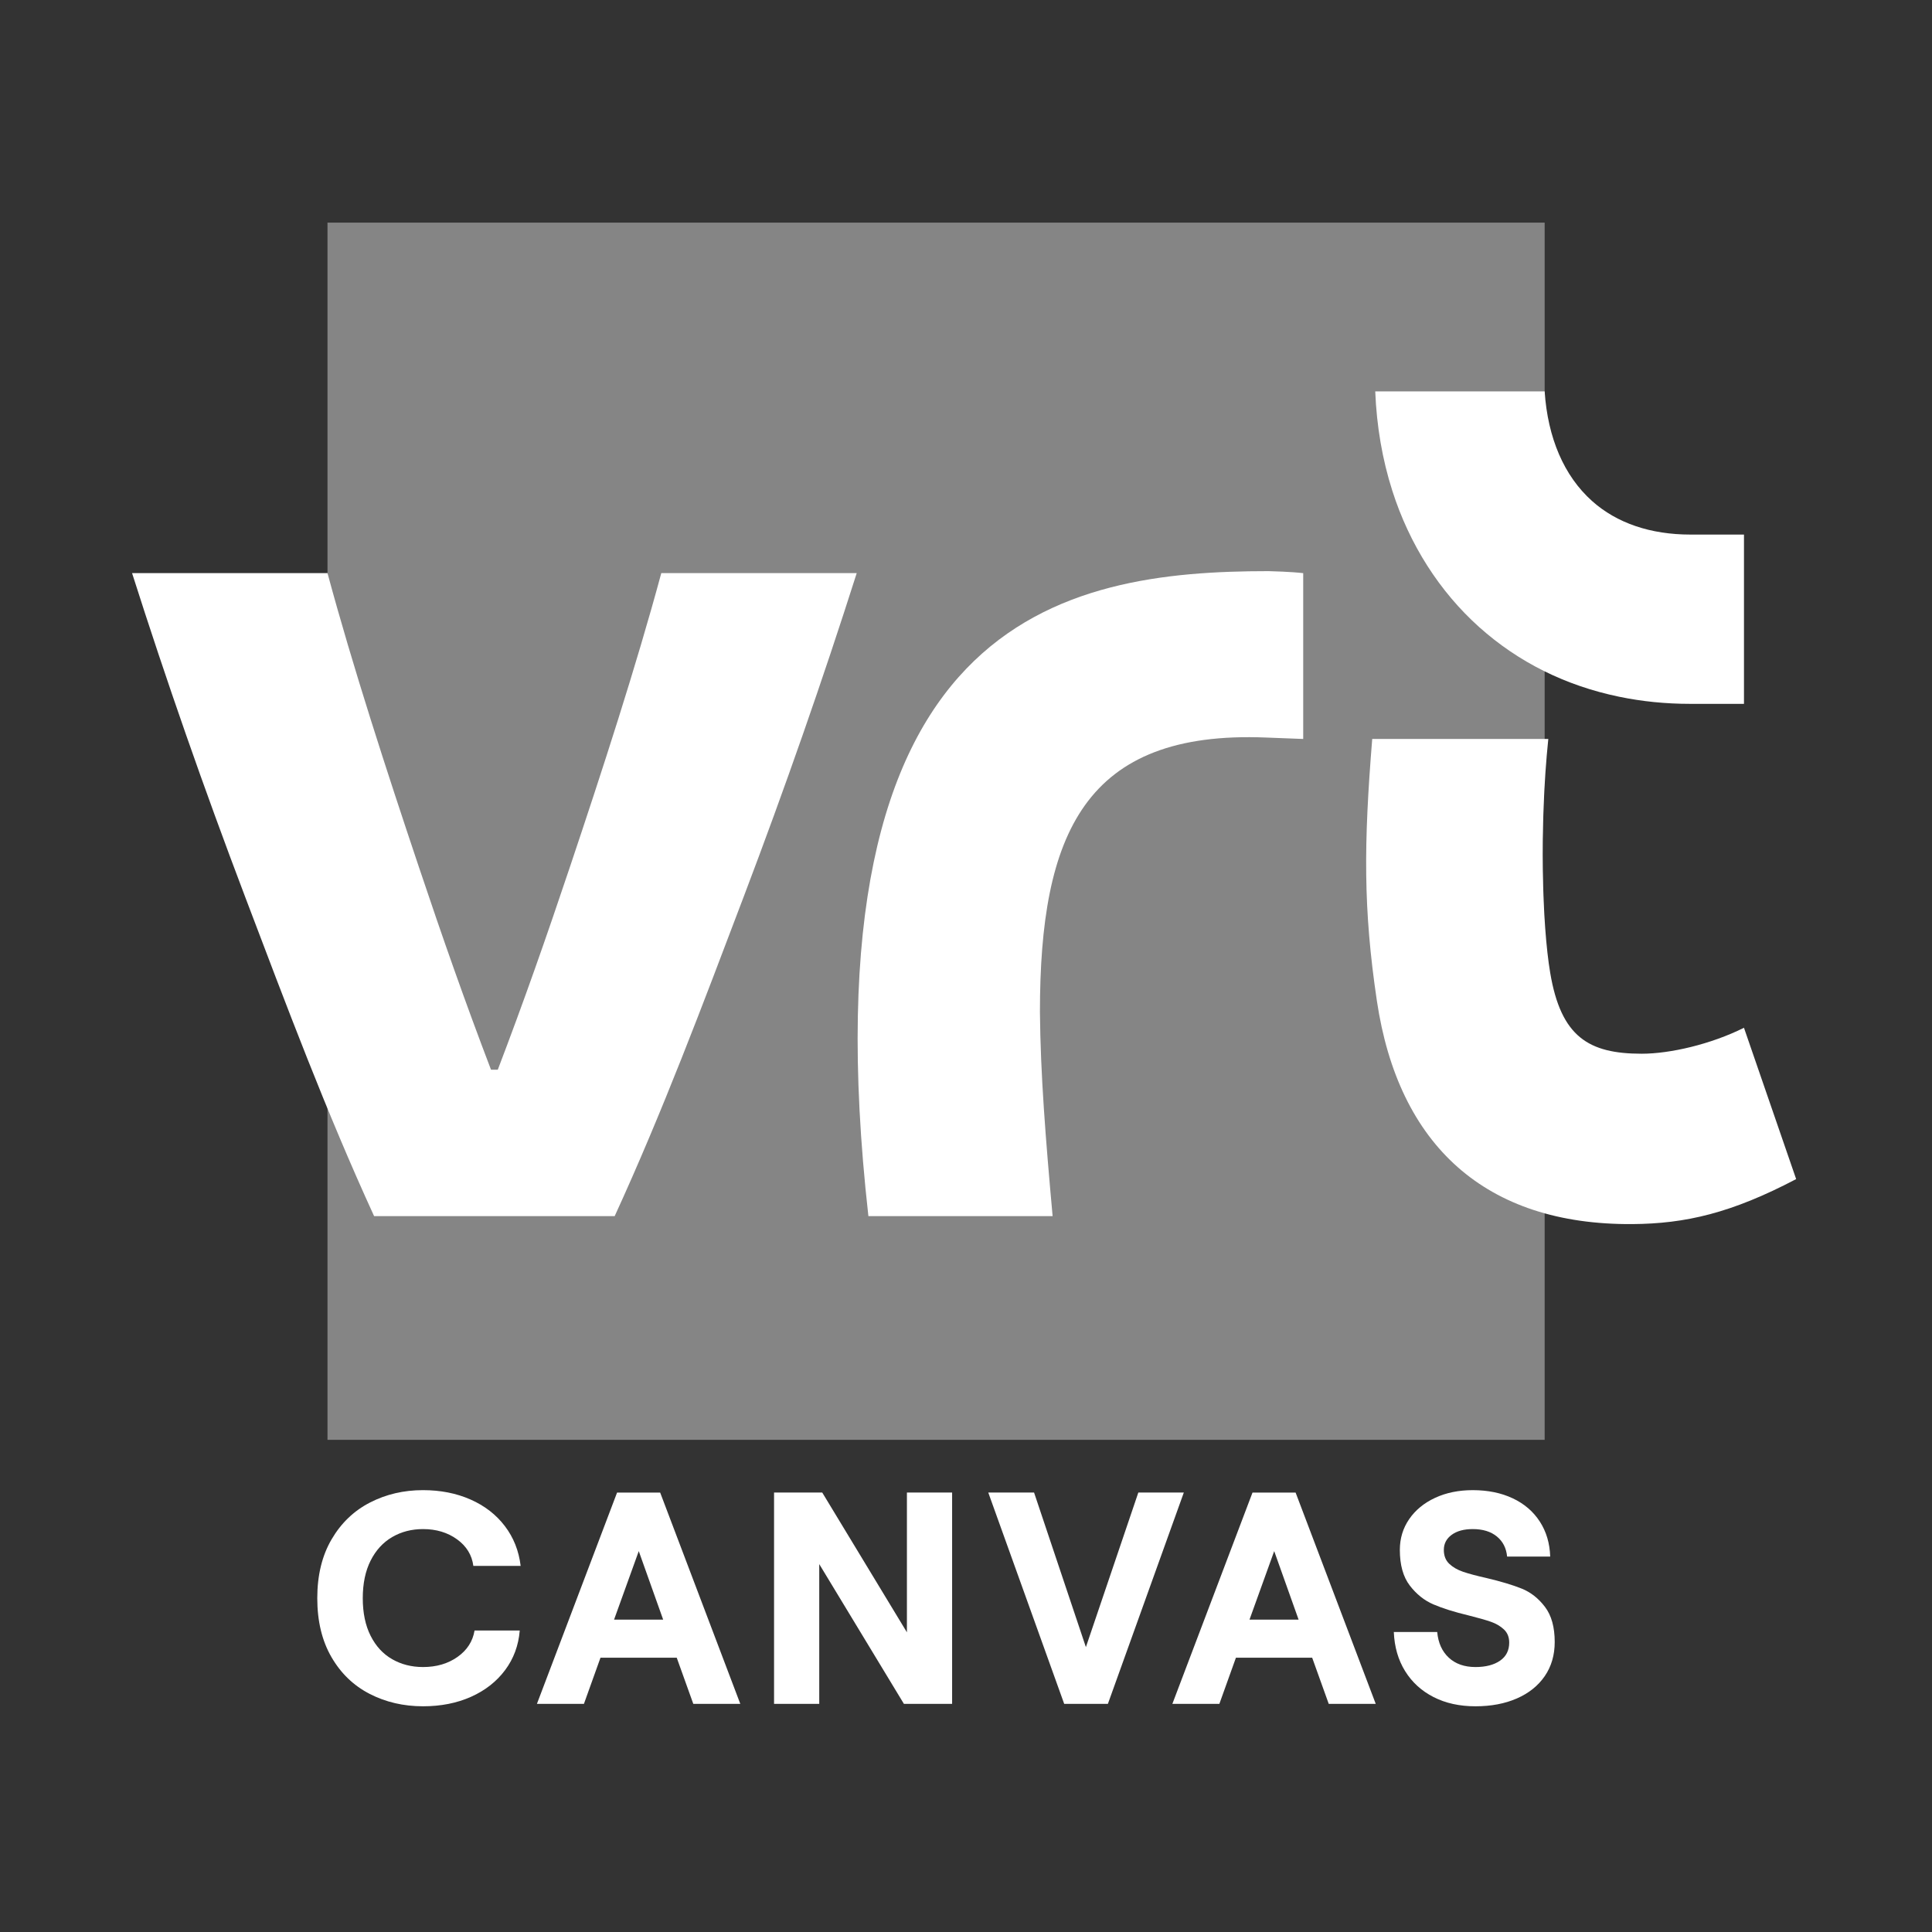
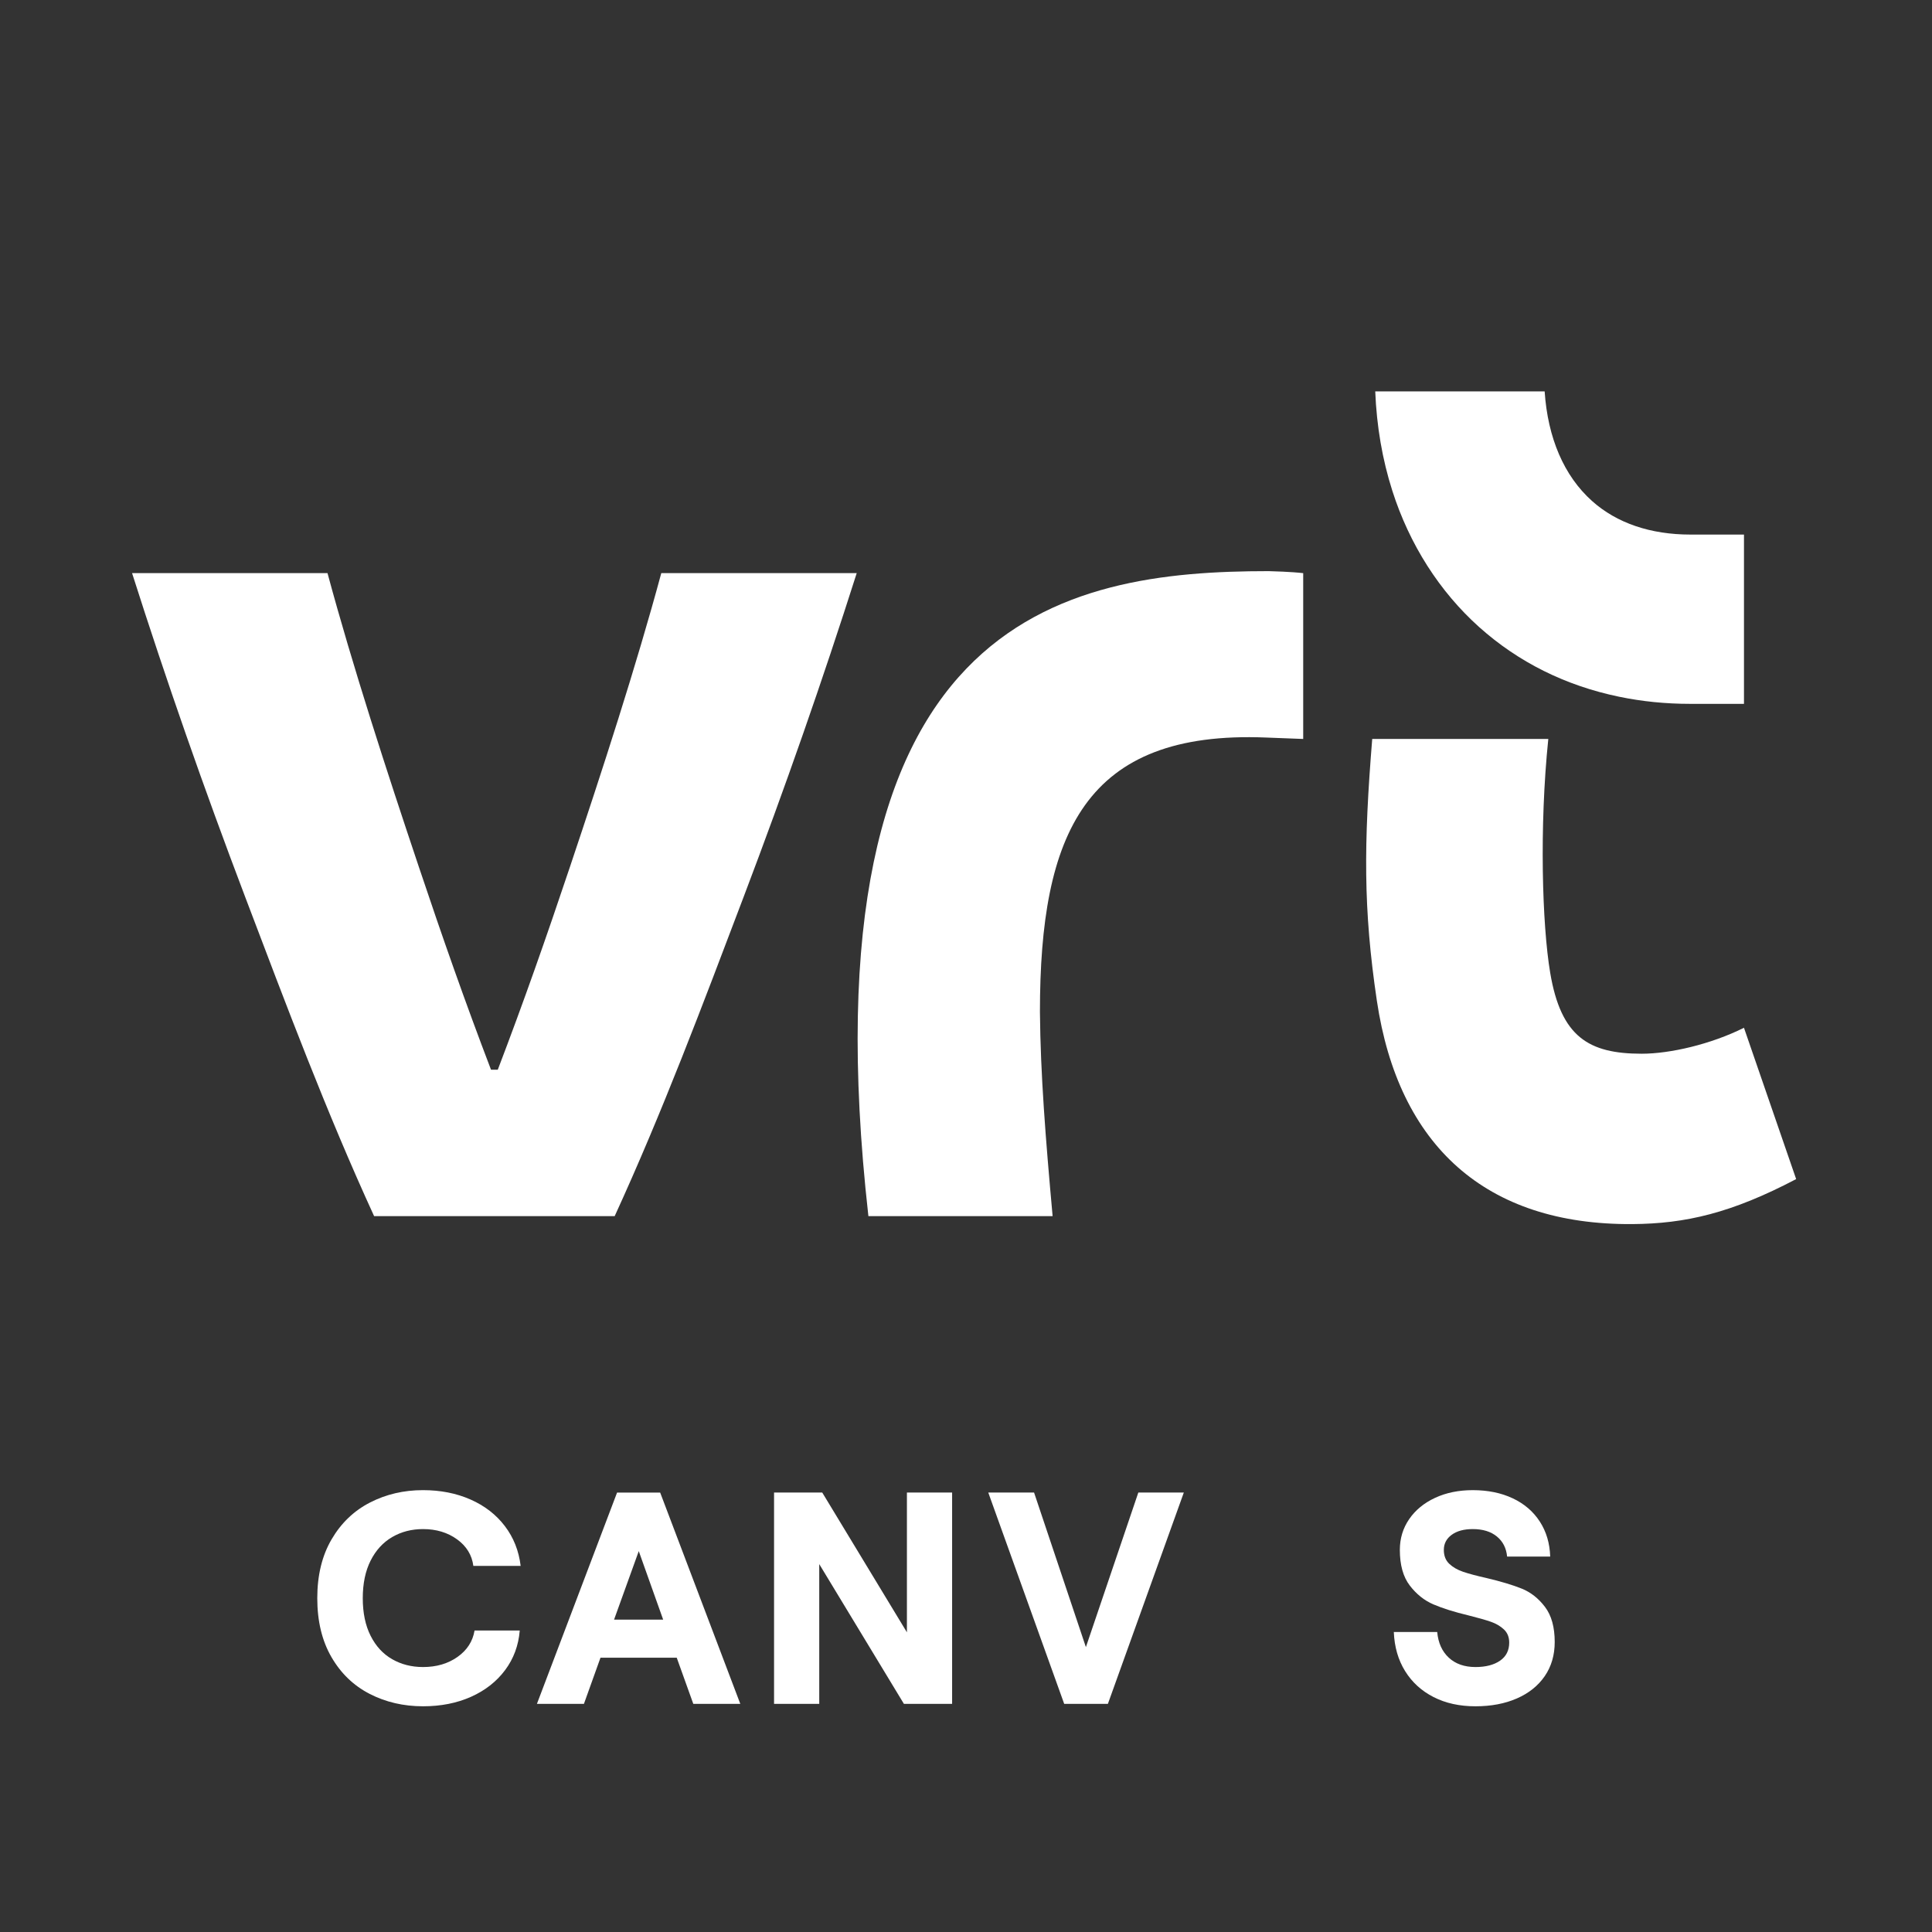
<svg xmlns="http://www.w3.org/2000/svg" width="512" height="512" viewBox="0 0 512 512" fill="none">
  <rect x="0" y="0" width="512" height="512" fill="#333333" stroke="none" />
-   <path d="M409.351 381.564H86.787V59H409.351V205.012C409.351 205.012 408.728 221.22 408.733 226.624C408.735 231.905 409.351 247.676 409.351 247.676V381.564Z" fill="white" fill-opacity="0.4" />
  <path d="M421.92 132.781C414.467 126.118 410.174 116.052 409.348 103.729H364.453C364.822 112.948 366.329 121.759 368.979 130.055C373.52 144.283 381.491 156.78 392.017 166.202C402.4 175.492 414.869 181.693 429.068 184.638C435.148 185.898 441.426 186.528 447.864 186.528H462.172V141.666H447.948C437.463 141.666 428.495 138.66 421.92 132.781Z" fill="white" />
  <path d="M462.169 272.37C453.402 276.751 442.565 279.248 435.081 279.248C421.011 279.248 413.662 274.791 410.811 257.759C408.692 245.104 407.904 219.229 410.317 195.832H363.653C361.399 223.677 361.259 240.848 364.88 265.189C370.591 303.593 393.714 324.662 432.57 324.396C446.69 324.302 458.86 321.474 476 312.472L462.169 272.37Z" fill="white" />
-   <path d="M336.218 151.358C281.799 151.358 212.299 163.346 230.133 322.282H278.953C277.091 301.657 275.738 284.722 275.593 268.157C275.593 220.929 287.506 193.5 335.514 195.455L345.363 195.833V151.89C342.134 151.517 337.249 151.382 336.218 151.358Z" fill="white" />
+   <path d="M336.218 151.358C281.799 151.358 212.299 163.346 230.133 322.282H278.953C277.091 301.657 275.738 284.722 275.593 268.157C275.593 220.929 287.506 193.5 335.514 195.455L345.363 195.833V151.89C342.134 151.517 337.249 151.382 336.218 151.358" fill="white" />
  <path d="M131.915 283.49C138.789 265.497 144.786 248.399 151.028 229.767C159.6 204.213 168.561 176.649 175.248 151.885H227.039C217.986 180.321 208.057 208.745 197.091 237.634C186.129 266.528 175.532 294.745 162.9 322.281H99.139C86.507 294.745 75.91 266.528 64.948 237.634C53.982 208.745 44.053 180.321 35 151.885H86.791C93.478 176.649 102.437 204.213 111.01 229.767C117.253 248.399 123.25 265.497 130.124 283.49H131.915Z" fill="white" />
  <path d="M97.975 448.901C93.716 446.715 90.336 443.463 87.835 439.143C85.332 434.822 84.082 429.621 84.082 423.542C84.082 417.463 85.346 412.262 87.874 407.942C90.402 403.623 93.795 400.37 98.055 398.183C102.313 395.996 106.997 394.903 112.107 394.903C116.739 394.903 120.932 395.73 124.684 397.383C128.437 399.036 131.47 401.382 133.787 404.423C136.102 407.464 137.499 410.982 137.978 414.983H125.442C125.069 412.102 123.631 409.757 121.13 407.942C118.627 406.131 115.622 405.223 112.107 405.223C109.073 405.223 106.346 405.93 103.924 407.342C101.501 408.756 99.598 410.836 98.215 413.582C96.83 416.329 96.138 419.65 96.138 423.542C96.138 427.435 96.83 430.757 98.215 433.502C99.598 436.25 101.501 438.316 103.924 439.702C106.346 441.09 109.073 441.782 112.107 441.782C115.674 441.782 118.721 440.889 121.25 439.101C123.777 437.315 125.282 434.982 125.762 432.102H137.738C137.419 436.049 136.128 439.542 133.867 442.582C131.604 445.621 128.595 447.982 124.844 449.662C121.09 451.342 116.845 452.182 112.107 452.182C106.944 452.182 102.233 451.09 97.975 448.901Z" fill="white" />
  <path d="M162.731 429.223H175.747L169.279 411.063L162.731 429.223ZM163.531 395.544H174.949L196.187 451.543H183.731L179.339 439.304H159.137L154.747 451.543H142.29L163.531 395.544Z" fill="white" />
  <path d="M205.131 395.543H217.906L240.343 432.583V395.543H252.319V451.541H239.545L217.108 414.502V451.541H205.131V395.543Z" fill="white" />
  <path d="M261.903 395.543H274.039L287.773 436.502L301.666 395.543H313.723L293.602 451.541H282.023L261.903 395.543Z" fill="white" />
-   <path d="M331.129 429.223H344.145L337.676 411.063L331.129 429.223ZM331.928 395.544H343.347L364.586 451.543H352.13L347.738 439.304H327.536L323.145 451.543H310.688L331.928 395.544Z" fill="white" />
  <path d="M379.916 449.743C376.723 448.115 374.206 445.822 372.37 442.863C370.533 439.903 369.537 436.45 369.376 432.503H380.874C381.139 435.383 382.165 437.65 383.948 439.304C385.731 440.956 388.087 441.782 391.015 441.782C393.73 441.782 395.898 441.222 397.523 440.103C399.146 438.983 399.956 437.383 399.956 435.303C399.956 433.863 399.492 432.702 398.56 431.823C397.629 430.943 396.47 430.263 395.086 429.782C393.701 429.303 391.733 428.743 389.178 428.102C385.398 427.197 382.299 426.223 379.876 425.183C377.453 424.143 375.364 422.477 373.608 420.184C371.851 417.89 370.973 414.744 370.973 410.743C370.973 407.703 371.797 404.983 373.448 402.584C375.098 400.184 377.387 398.304 380.315 396.943C383.241 395.584 386.569 394.905 390.296 394.905C394.288 394.905 397.815 395.624 400.876 397.063C403.935 398.503 406.332 400.556 408.061 403.223C409.791 405.891 410.709 408.984 410.817 412.503H399.398C399.185 410.264 398.281 408.49 396.683 407.184C395.086 405.877 392.957 405.223 390.296 405.223C387.953 405.223 386.091 405.73 384.707 406.744C383.322 407.757 382.631 409.091 382.631 410.743C382.631 412.29 383.109 413.518 384.068 414.423C385.026 415.33 386.25 416.037 387.741 416.543C389.23 417.051 391.28 417.597 393.889 418.184C397.721 419.091 400.836 420.024 403.232 420.983C405.627 421.942 407.689 423.556 409.42 425.823C411.148 428.091 412.015 431.198 412.015 435.143C412.015 438.611 411.136 441.622 409.38 444.184C407.623 446.743 405.16 448.716 401.993 450.103C398.826 451.49 395.167 452.184 391.015 452.184C386.809 452.184 383.109 451.371 379.916 449.743Z" fill="white" />
</svg>